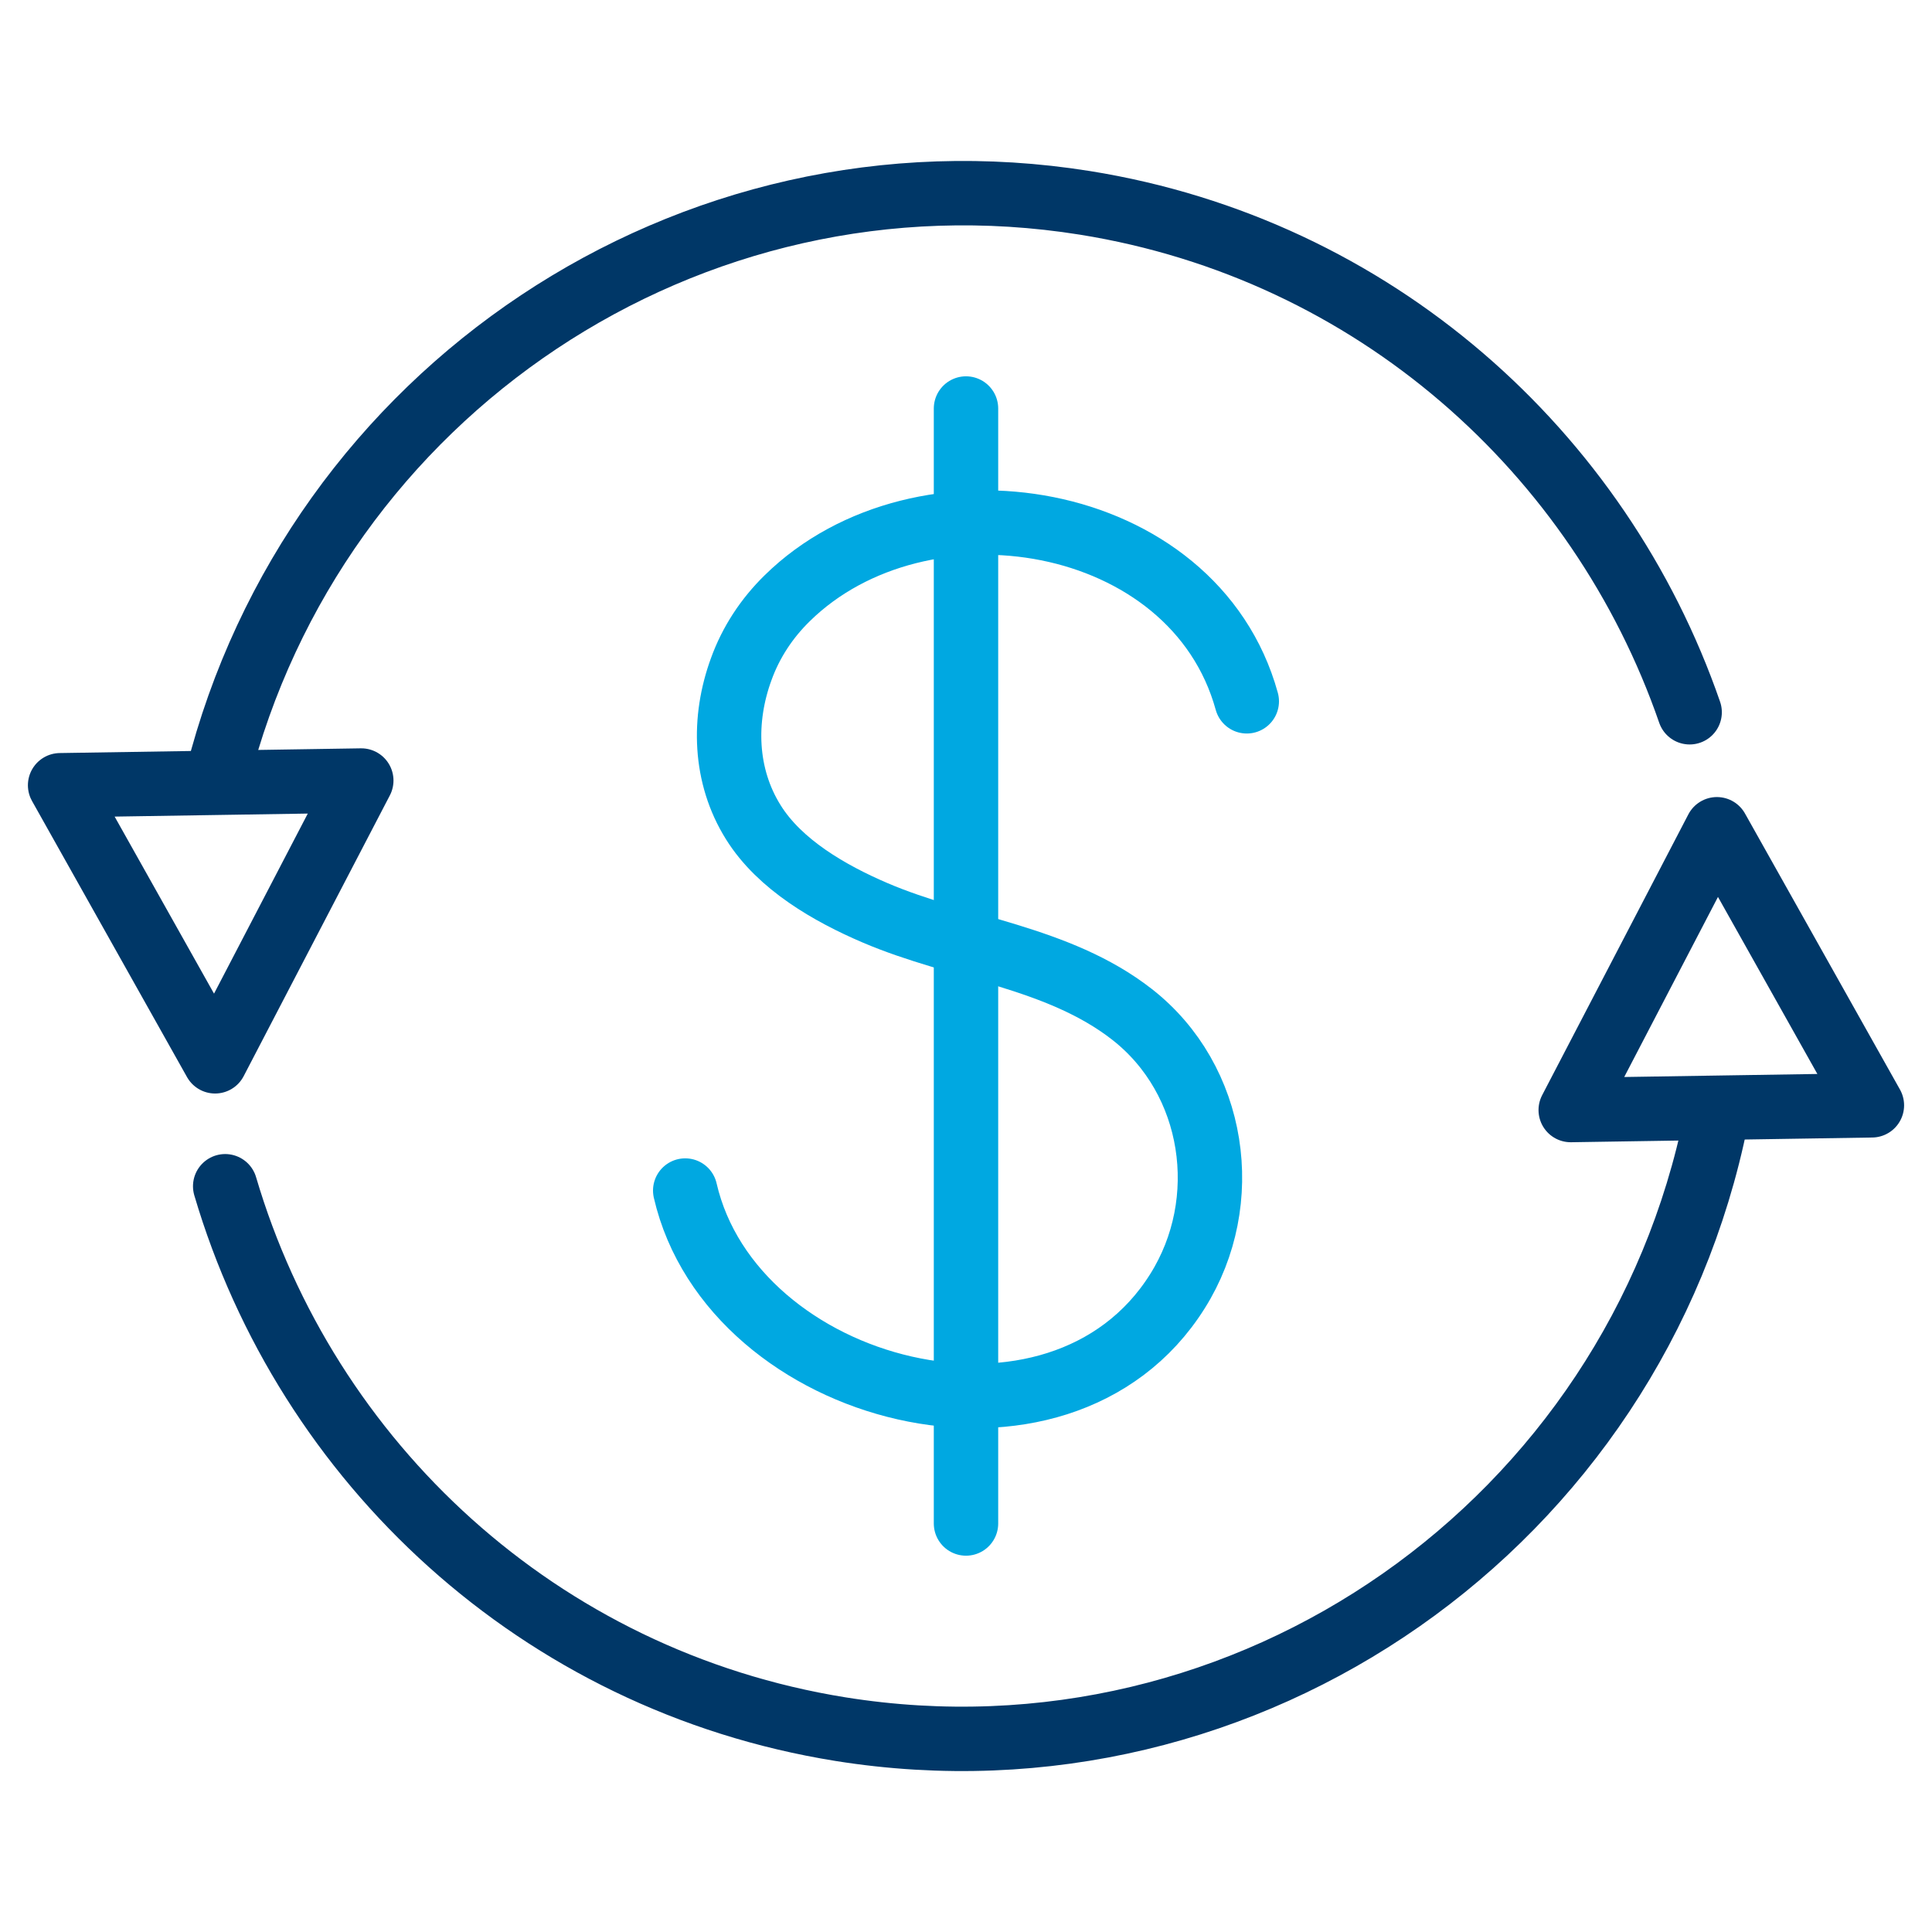
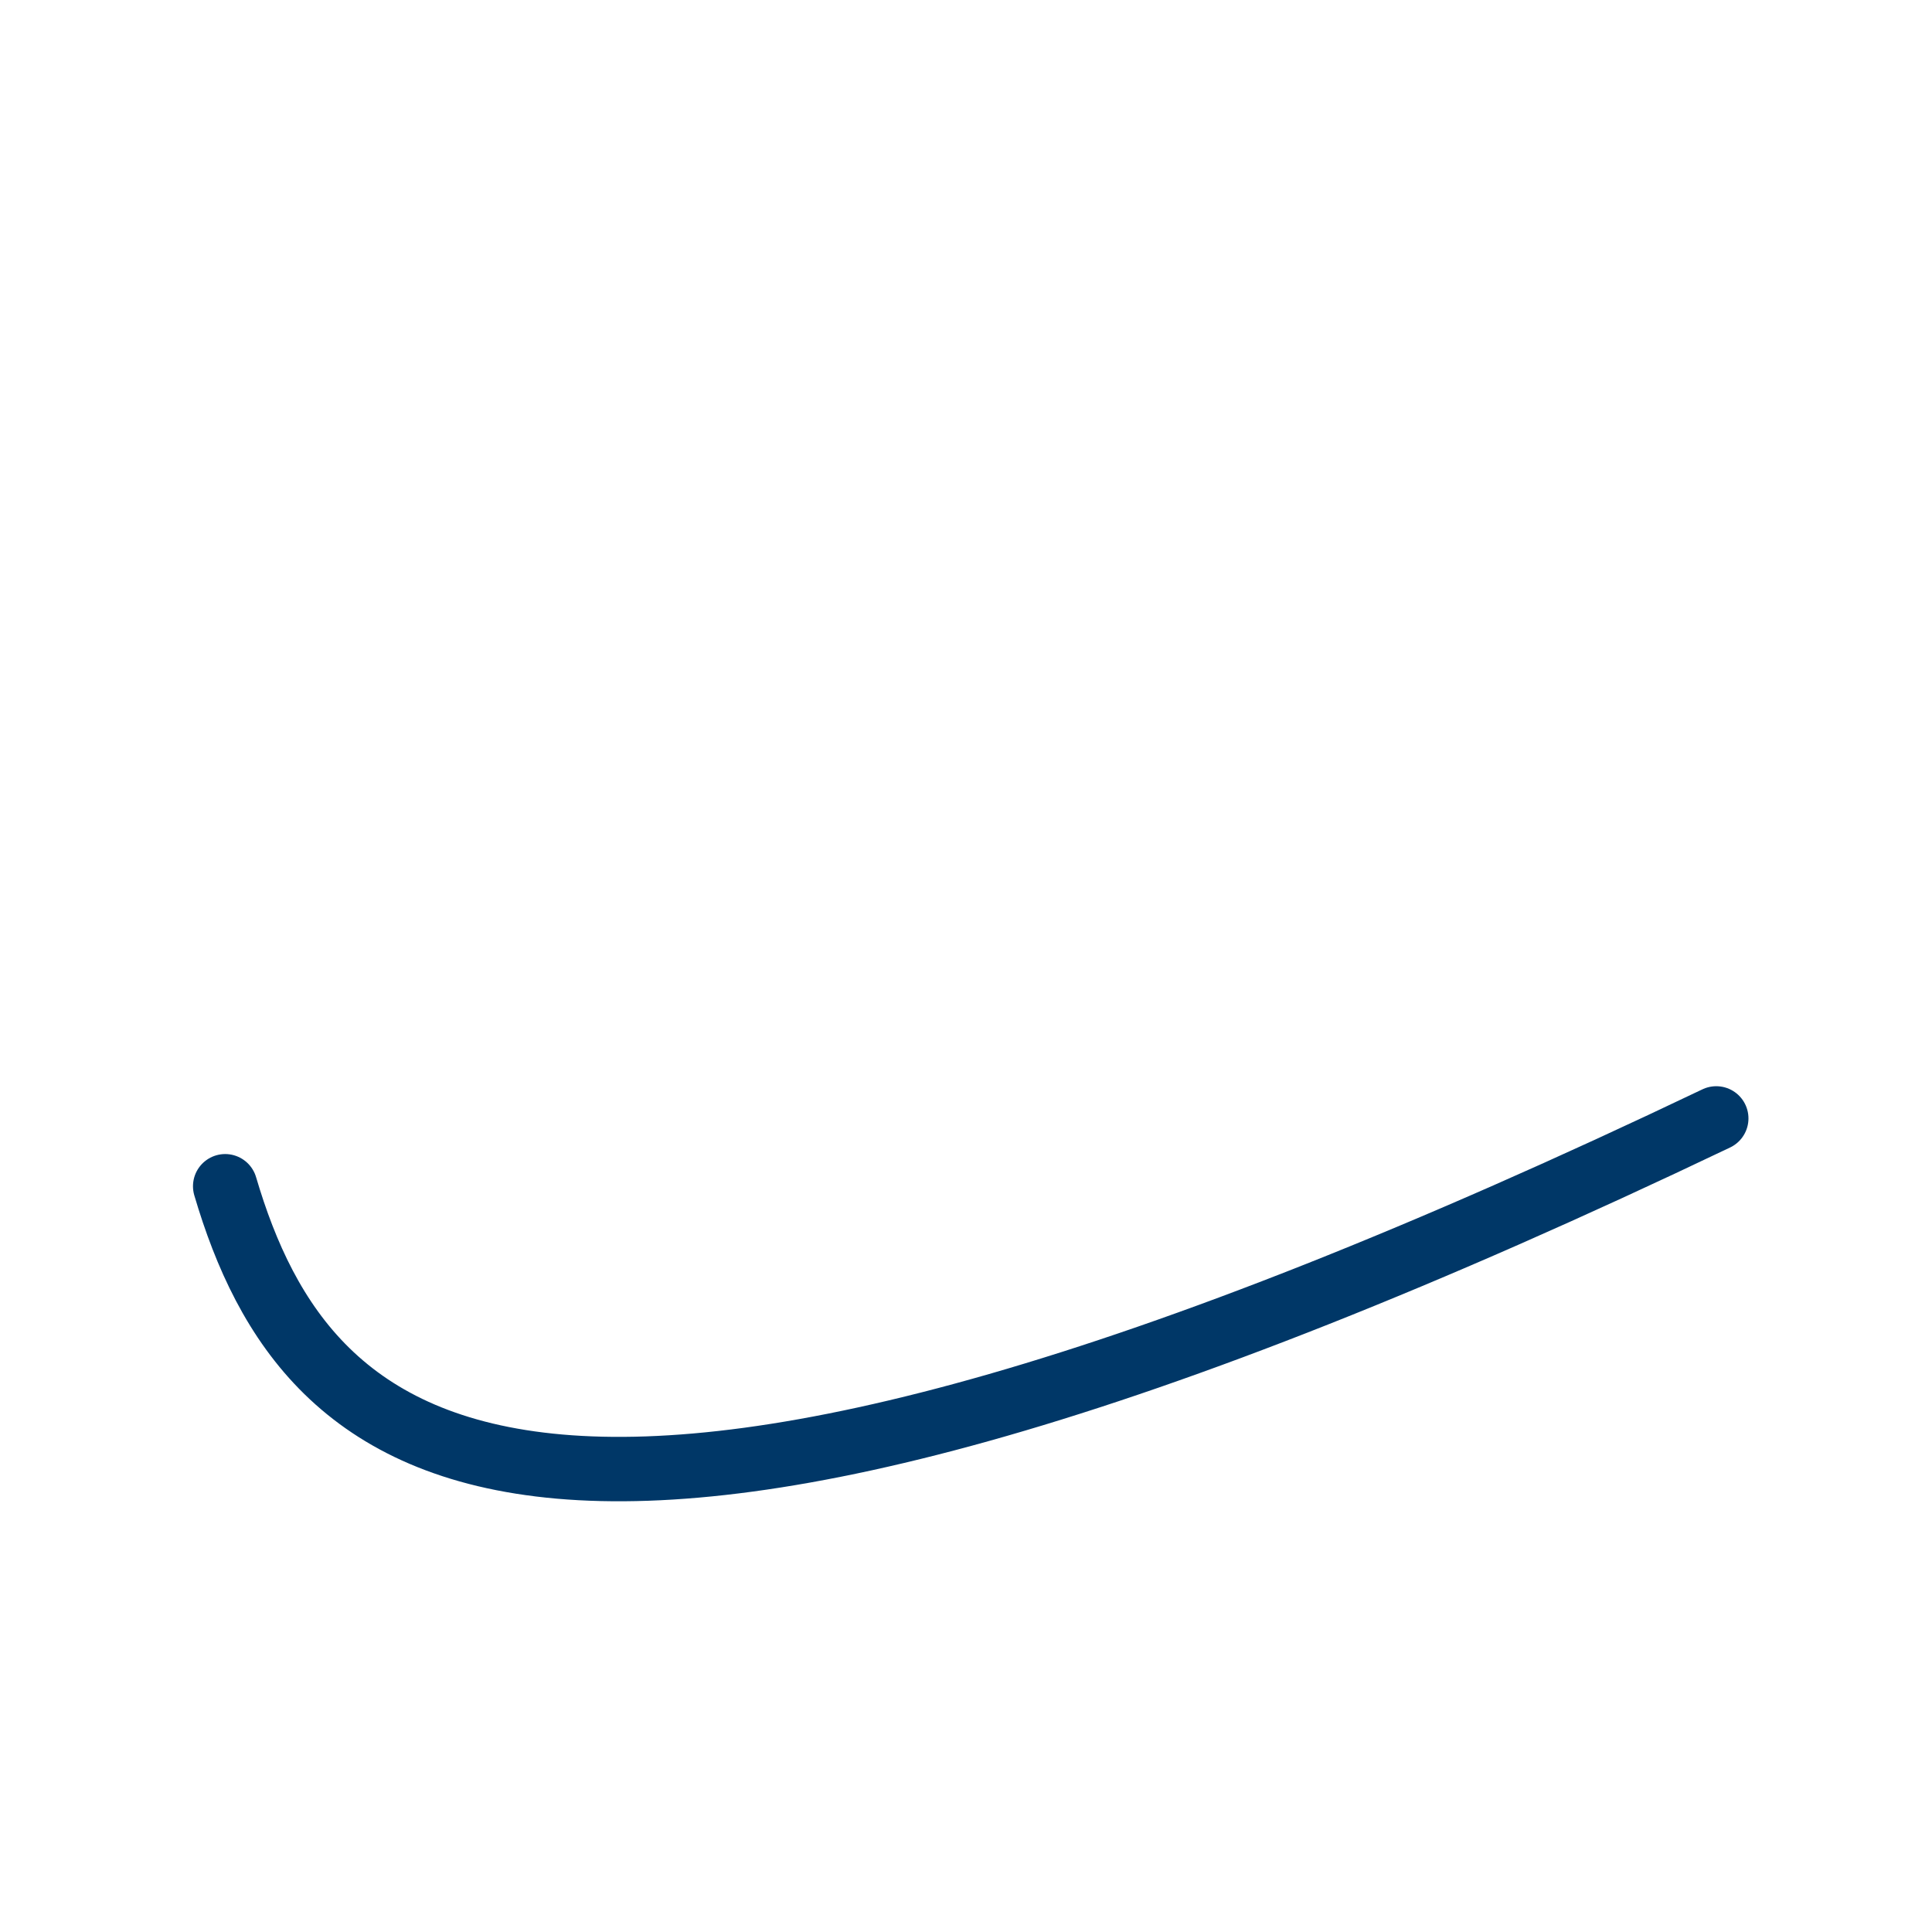
<svg xmlns="http://www.w3.org/2000/svg" version="1.1" id="Layer_1" x="0px" y="0px" viewBox="0 0 90 90" style="enable-background:new 0 0 90 90;" xml:space="preserve">
  <style type="text/css">
	.st0{fill:none;}
	.st1{fill:none;stroke:#003767;stroke-width:3;stroke-linecap:round;stroke-linejoin:round;stroke-miterlimit:10;}
	.st2{fill:none;stroke:#00A8E1;stroke-width:3;stroke-linecap:round;stroke-miterlimit:10;}
</style>
  <rect class="st0" width="90" height="90" />
  <g>
-     <path class="st1" d="M79.95,52.1c-3.79,18.84-21.75,31.5-40.8,28.45C25.1,78.29,14.28,68.11,10.49,55.26" />
-     <path class="st1" d="M10.13,36.17C14.64,18.29,32.08,6.5,50.54,9.45c13.47,2.16,23.98,11.62,28.17,23.73" />
-     <polygon class="st1" points="10.02,49.44 2.8,36.58 9.81,36.47 16.83,36.36  " />
-     <polygon class="st1" points="79.98,38.63 73.17,51.71 80.19,51.6 87.2,51.49  " />
+     <path class="st1" d="M79.95,52.1C25.1,78.29,14.28,68.11,10.49,55.26" />
  </g>
  <g>
-     <path class="st2" d="M58.08,32.67c-2.46-8.91-15.17-10.93-21.41-4.8c-0.95,0.93-1.69,2.05-2.14,3.3c-0.86,2.34-0.79,4.97,0.56,7.13   c1.23,1.98,3.57,3.32,5.67,4.22c3.92,1.68,8.52,2.04,11.97,4.73c3.9,3.04,4.75,8.72,2.12,12.9c-5.5,8.77-20.74,4.81-22.93-4.69" />
-     <line class="st2" x1="45" y1="19.03" x2="45" y2="70.97" />
-   </g>
+     </g>
</svg>